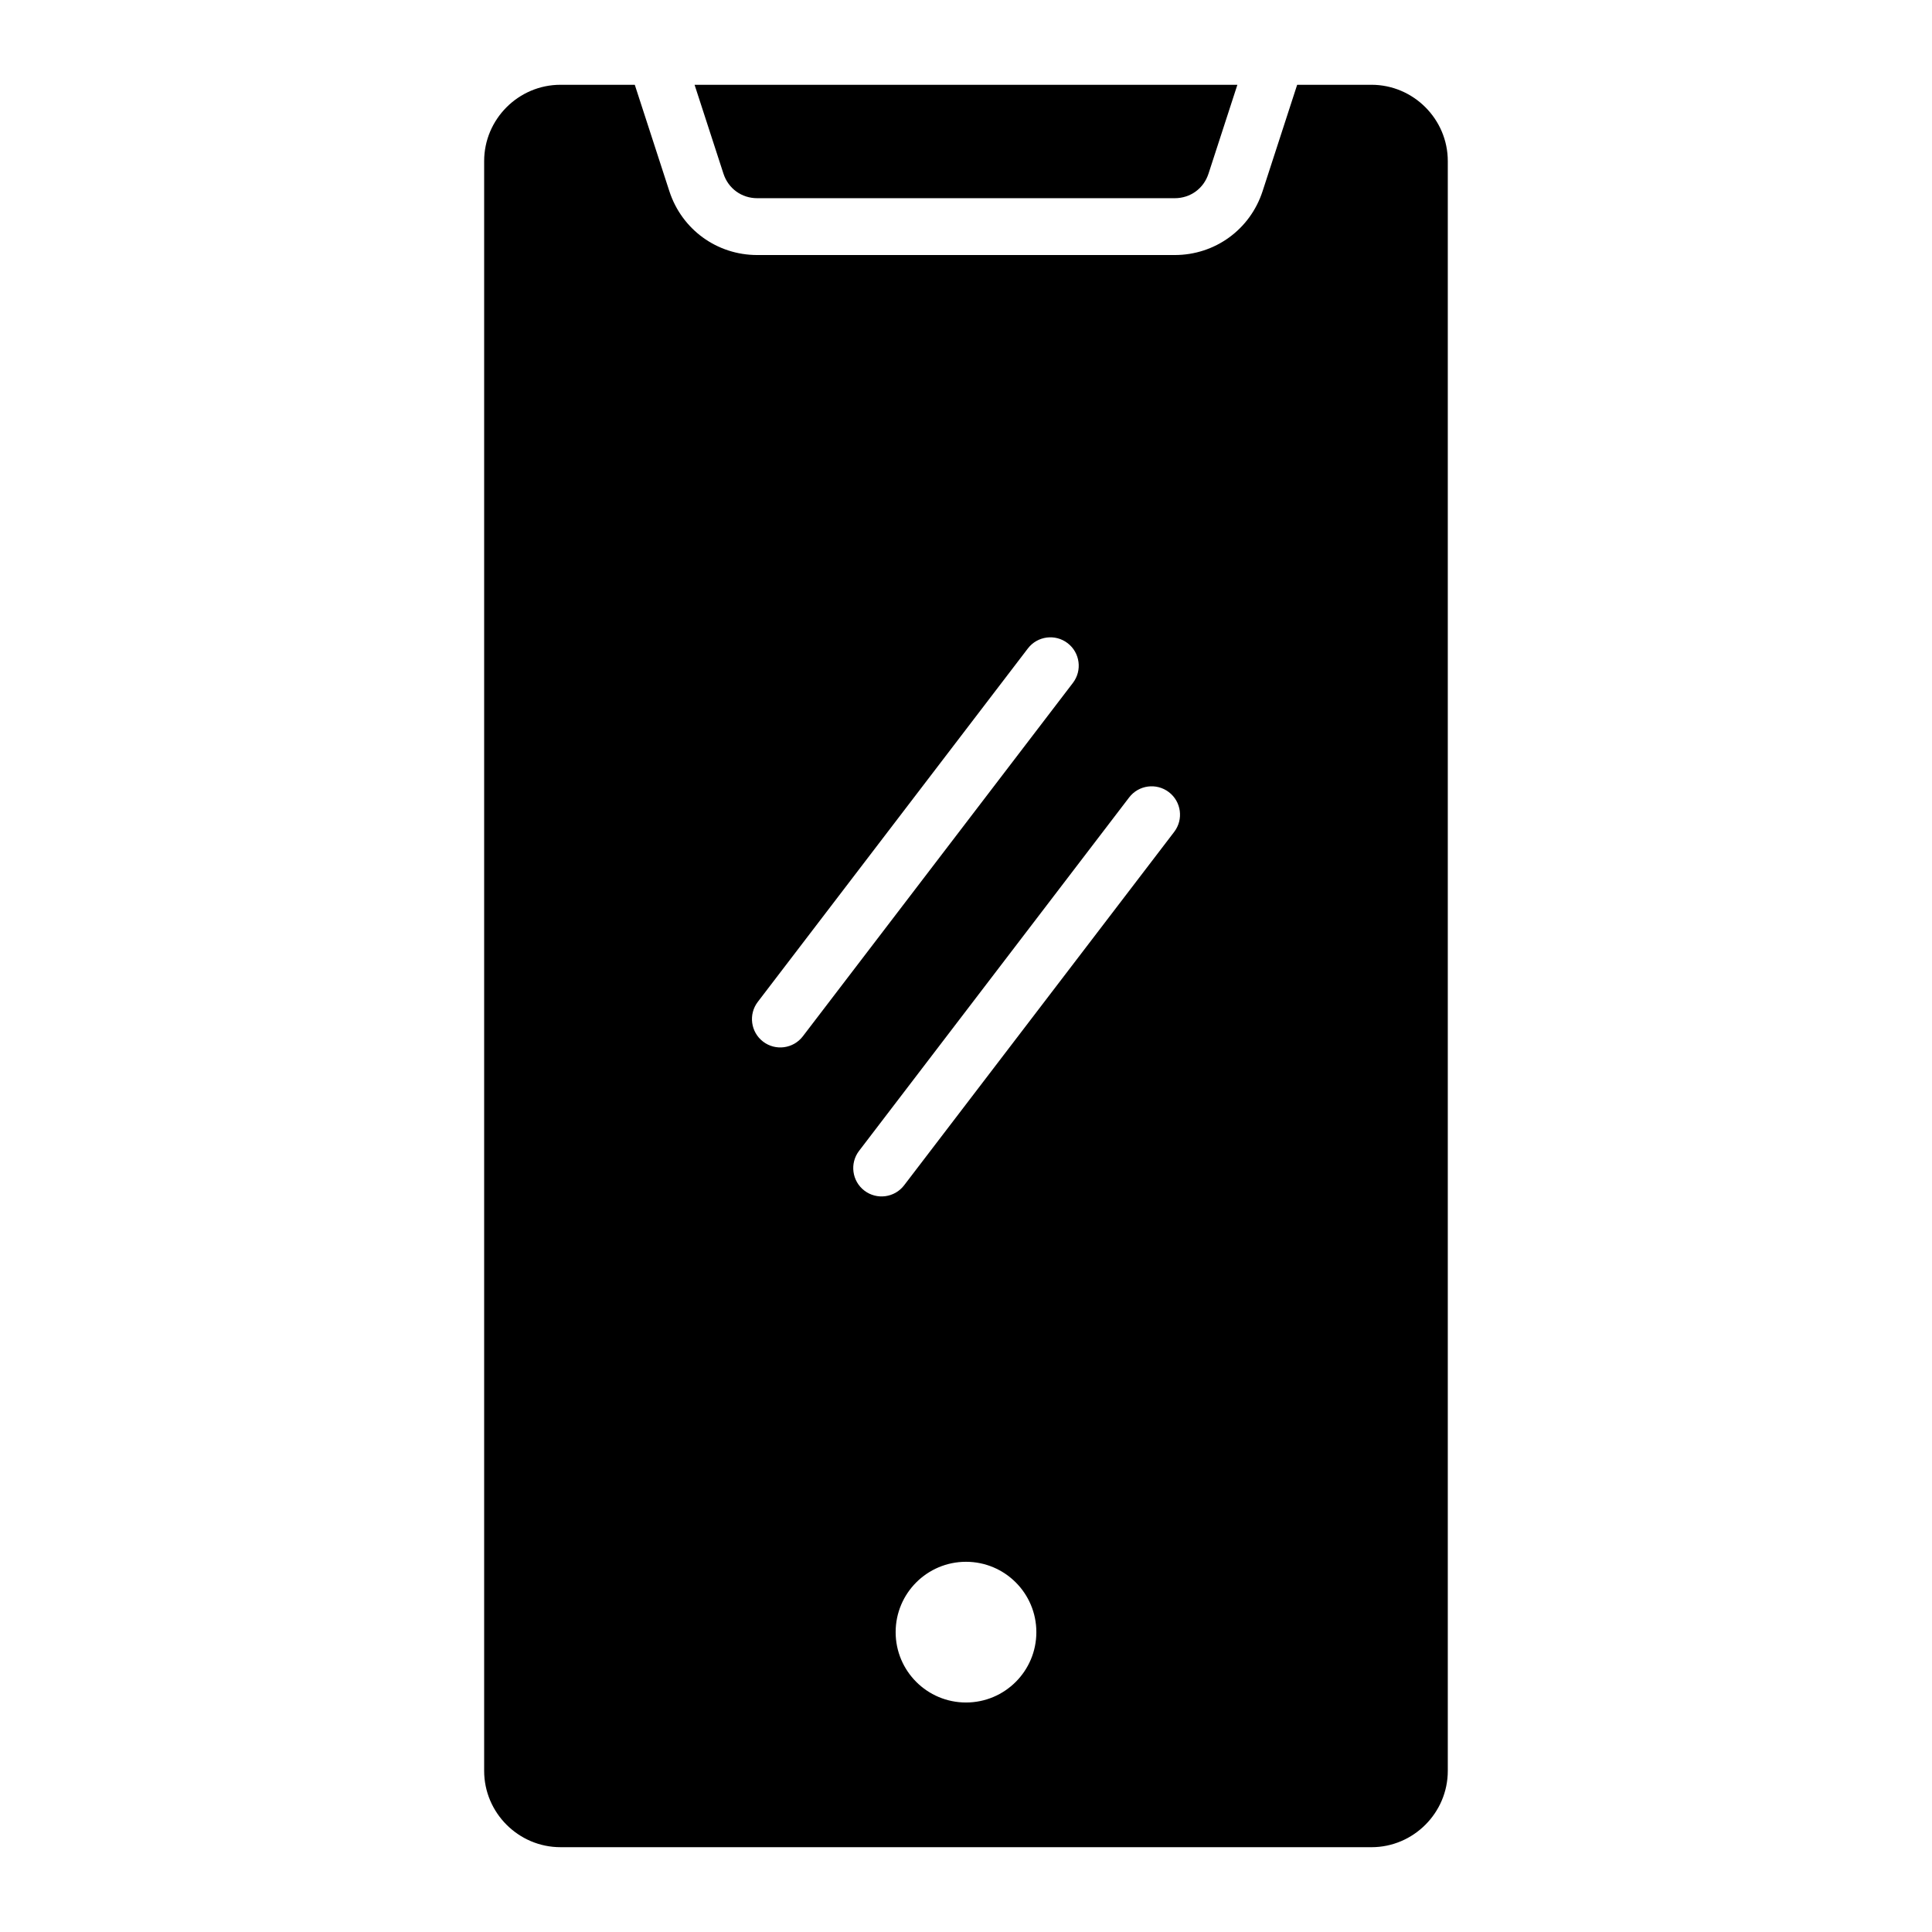
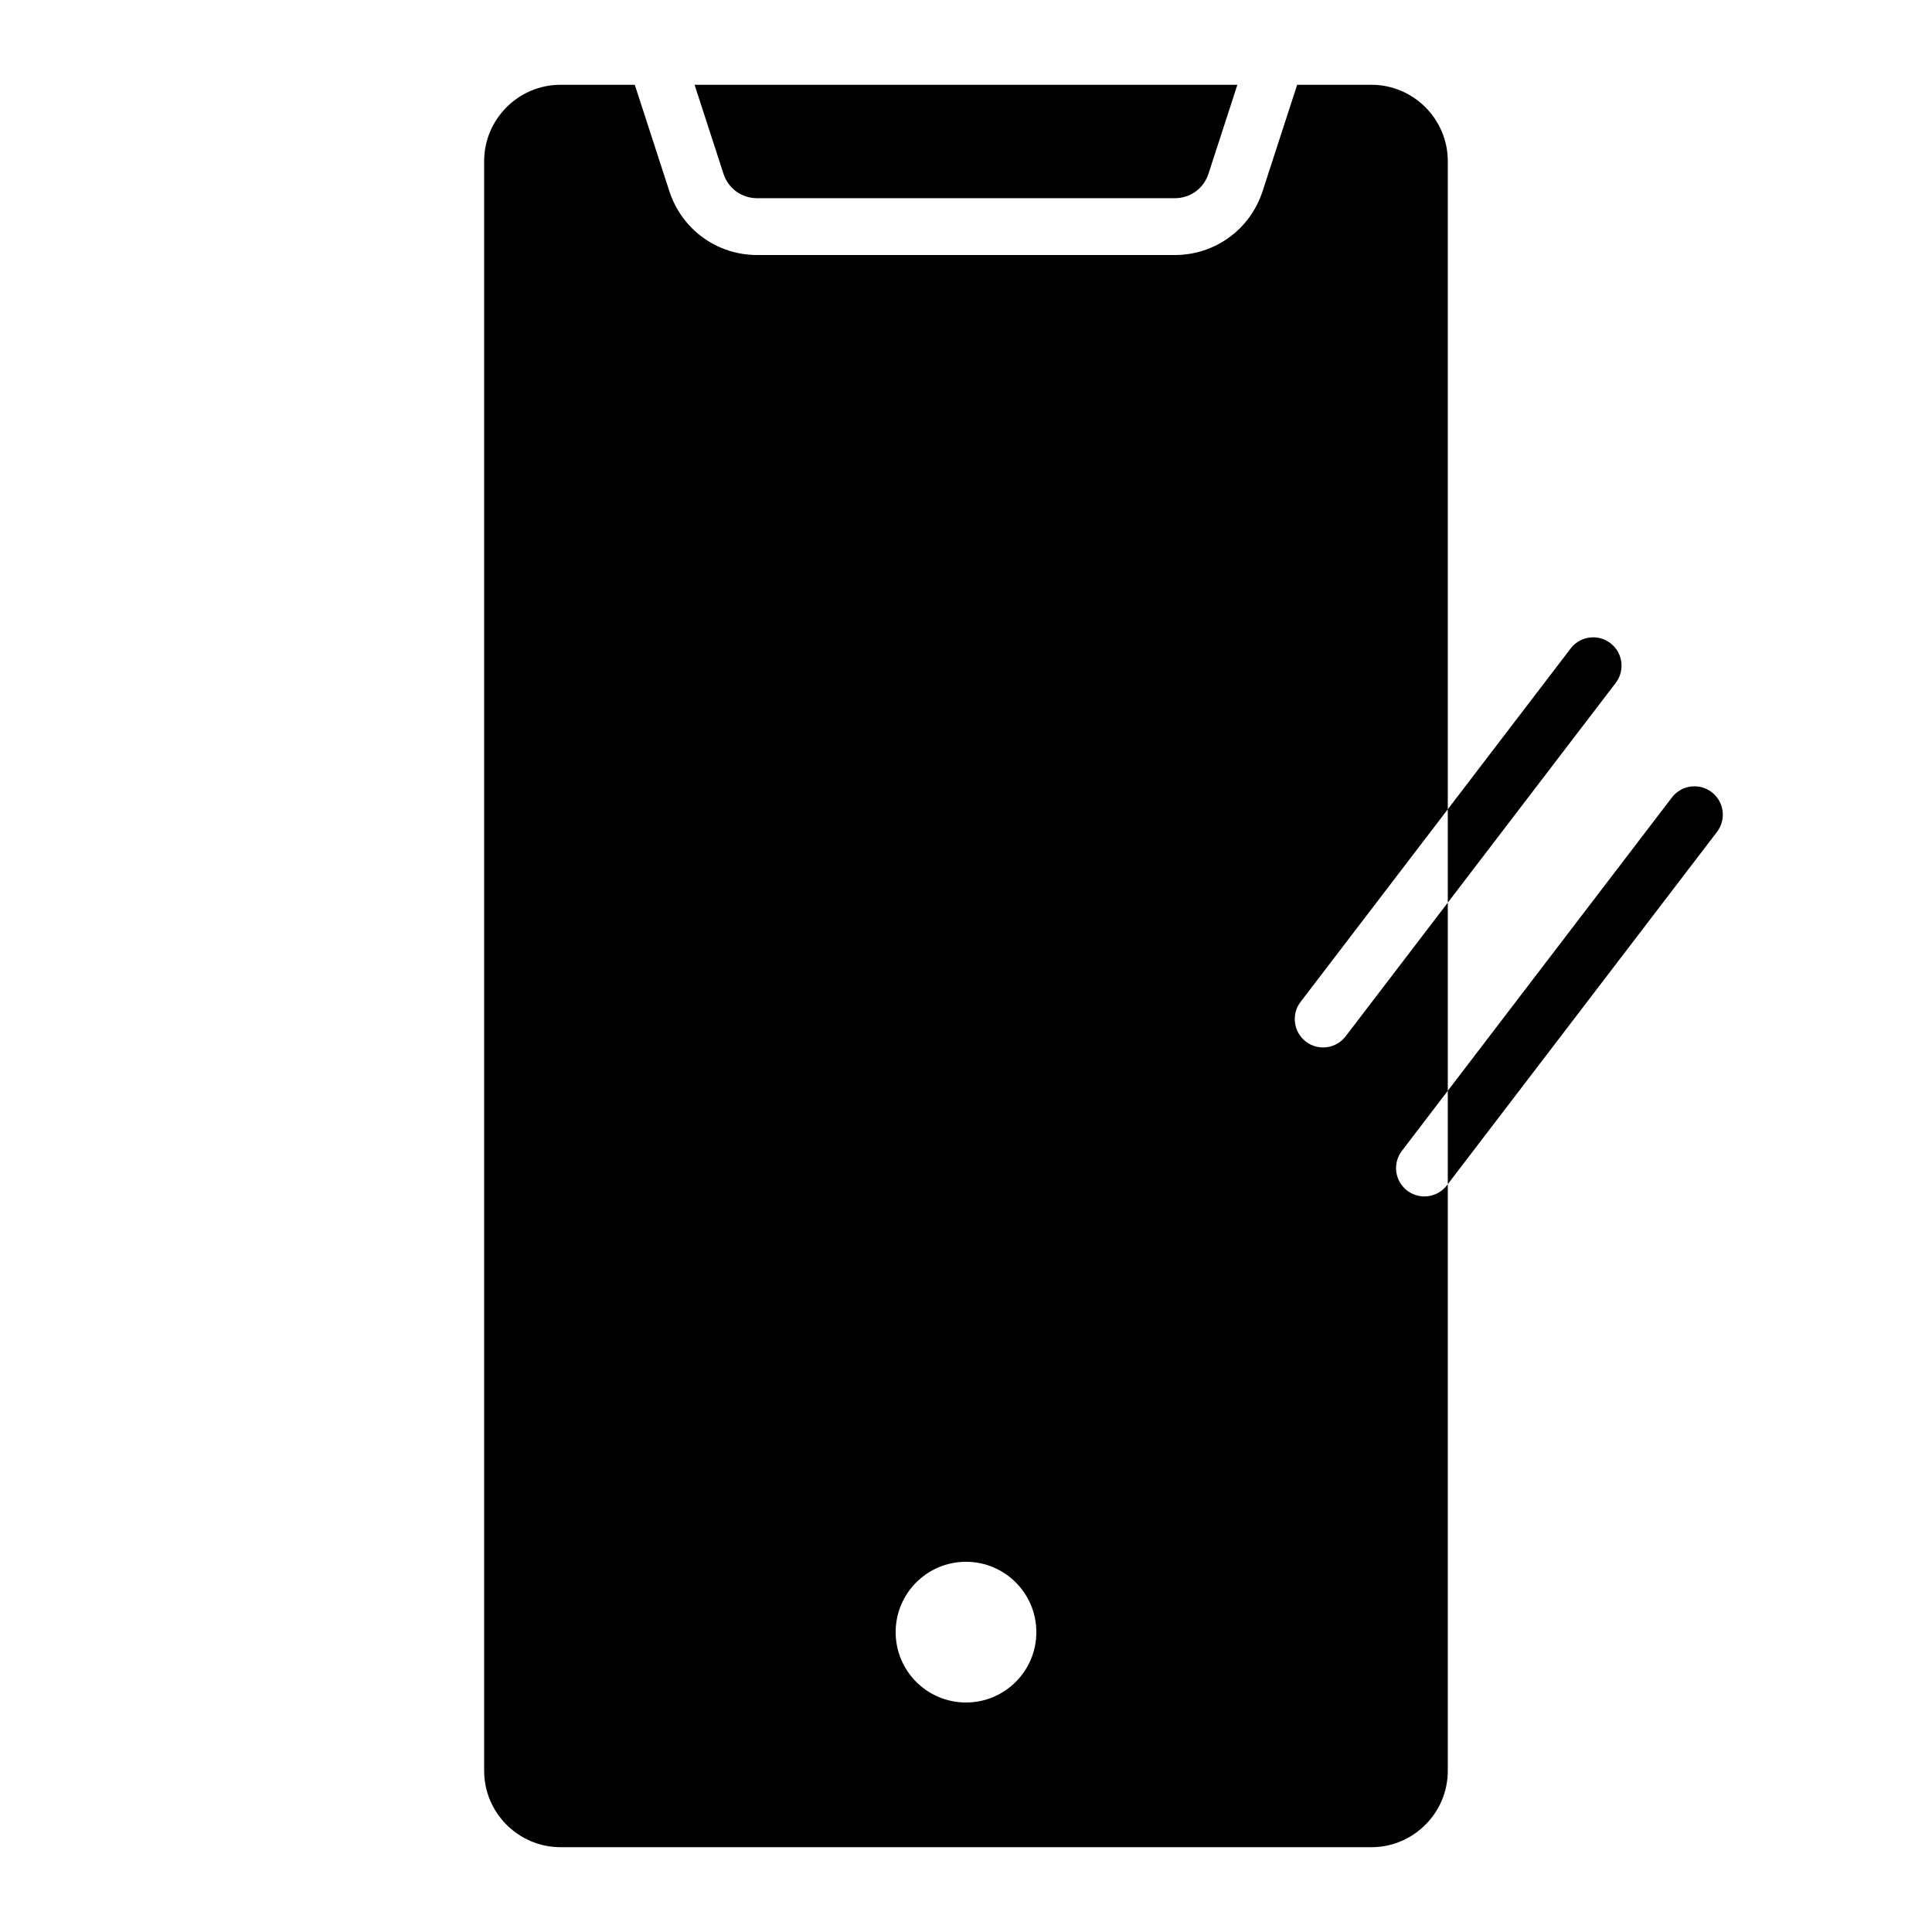
<svg xmlns="http://www.w3.org/2000/svg" fill="#000000" width="800px" height="800px" version="1.1" viewBox="144 144 512 512">
-   <path d="m527.68 613.3c0 11.121-9.105 20.227-20.227 20.227l-214.92-0.004c-11.121 0-20.227-9.102-20.227-20.227v-426.6c0-11.121 9.102-20.227 20.227-20.227h19.691l9.164 28.203c3.301 10.148 12.609 16.914 23.285 16.914h110.64c10.676 0 19.984-6.766 23.285-16.914l9.164-28.203h19.691c11.121 0 20.227 9.105 20.227 20.227zm-127.68-55.41c-10.297 0-18.645 8.348-18.645 18.645s8.348 18.645 18.645 18.645 18.645-8.348 18.645-18.645-8.348-18.645-18.645-18.645zm-71.93-391.42 7.652 23.547c1.281 3.945 4.809 6.508 8.953 6.508h110.64c4.152 0 7.672-2.562 8.953-6.508l7.652-23.547zm88.324 149.38-71.574 93.66c-2.519 3.301-1.883 8.016 1.41 10.531 3.301 2.519 8.016 1.883 10.531-1.41l71.574-93.66c2.519-3.301 1.883-8.016-1.41-10.531-3.297-2.523-8.012-1.887-10.531 1.41zm26.836 39.484-71.57 93.66c-2.519 3.301-1.883 8.016 1.41 10.531 3.301 2.519 8.016 1.883 10.531-1.41l71.574-93.66c2.519-3.301 1.883-8.016-1.41-10.531-3.301-2.519-8.02-1.891-10.535 1.41z" fill-rule="evenodd" />
+   <path d="m527.68 613.3c0 11.121-9.105 20.227-20.227 20.227l-214.92-0.004c-11.121 0-20.227-9.102-20.227-20.227v-426.6c0-11.121 9.102-20.227 20.227-20.227h19.691l9.164 28.203c3.301 10.148 12.609 16.914 23.285 16.914h110.64c10.676 0 19.984-6.766 23.285-16.914l9.164-28.203h19.691c11.121 0 20.227 9.105 20.227 20.227zm-127.68-55.41c-10.297 0-18.645 8.348-18.645 18.645s8.348 18.645 18.645 18.645 18.645-8.348 18.645-18.645-8.348-18.645-18.645-18.645zm-71.93-391.42 7.652 23.547c1.281 3.945 4.809 6.508 8.953 6.508h110.64c4.152 0 7.672-2.562 8.953-6.508l7.652-23.547m88.324 149.38-71.574 93.66c-2.519 3.301-1.883 8.016 1.41 10.531 3.301 2.519 8.016 1.883 10.531-1.41l71.574-93.66c2.519-3.301 1.883-8.016-1.41-10.531-3.297-2.523-8.012-1.887-10.531 1.41zm26.836 39.484-71.57 93.66c-2.519 3.301-1.883 8.016 1.41 10.531 3.301 2.519 8.016 1.883 10.531-1.41l71.574-93.66c2.519-3.301 1.883-8.016-1.41-10.531-3.301-2.519-8.02-1.891-10.535 1.41z" fill-rule="evenodd" />
</svg>